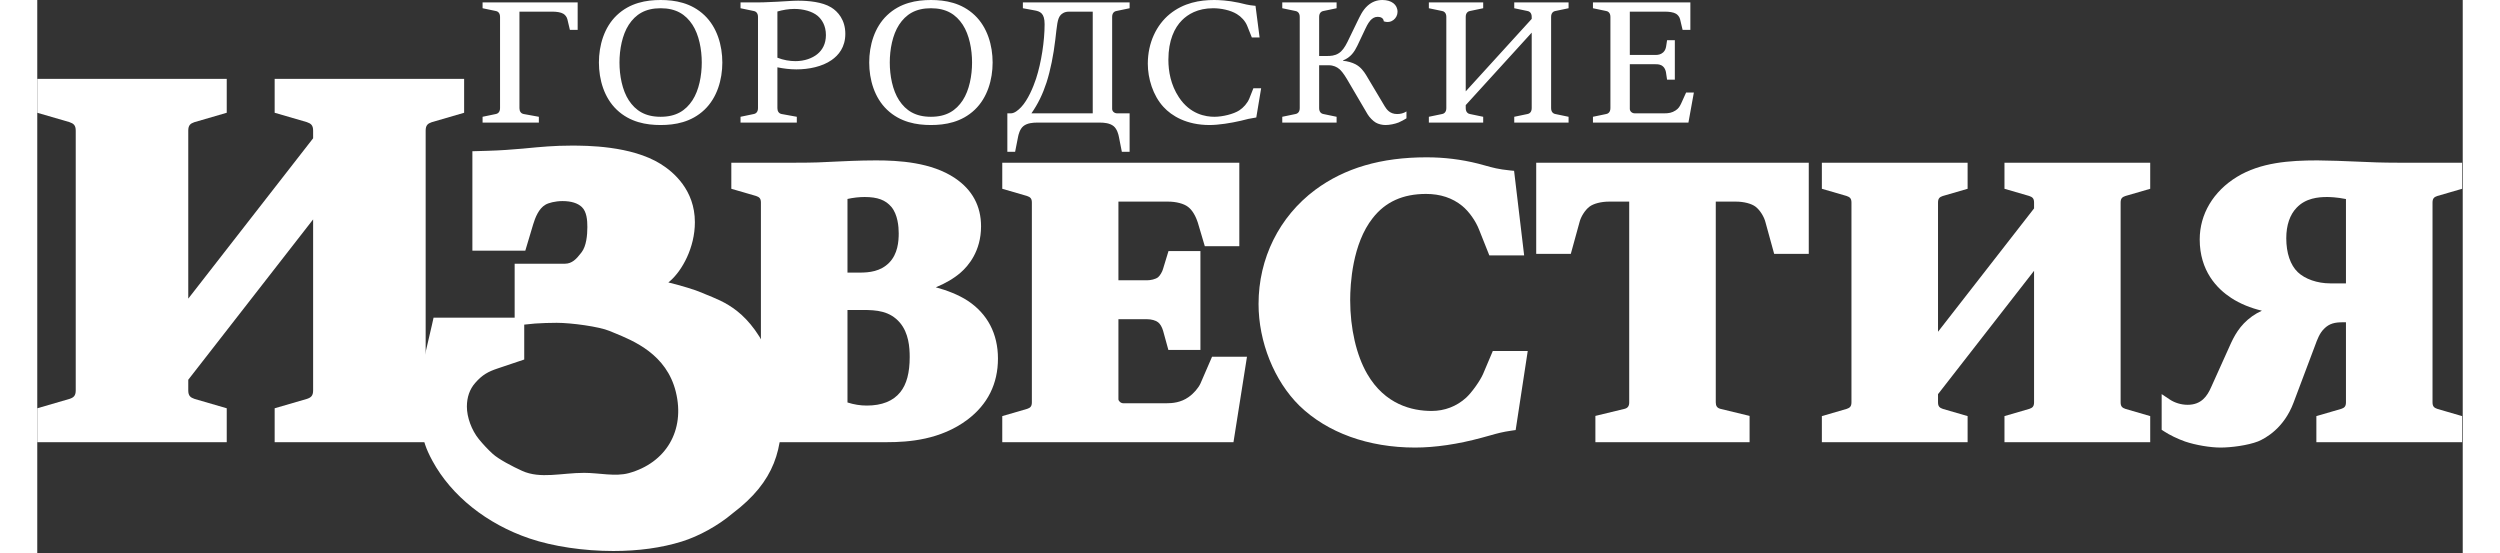
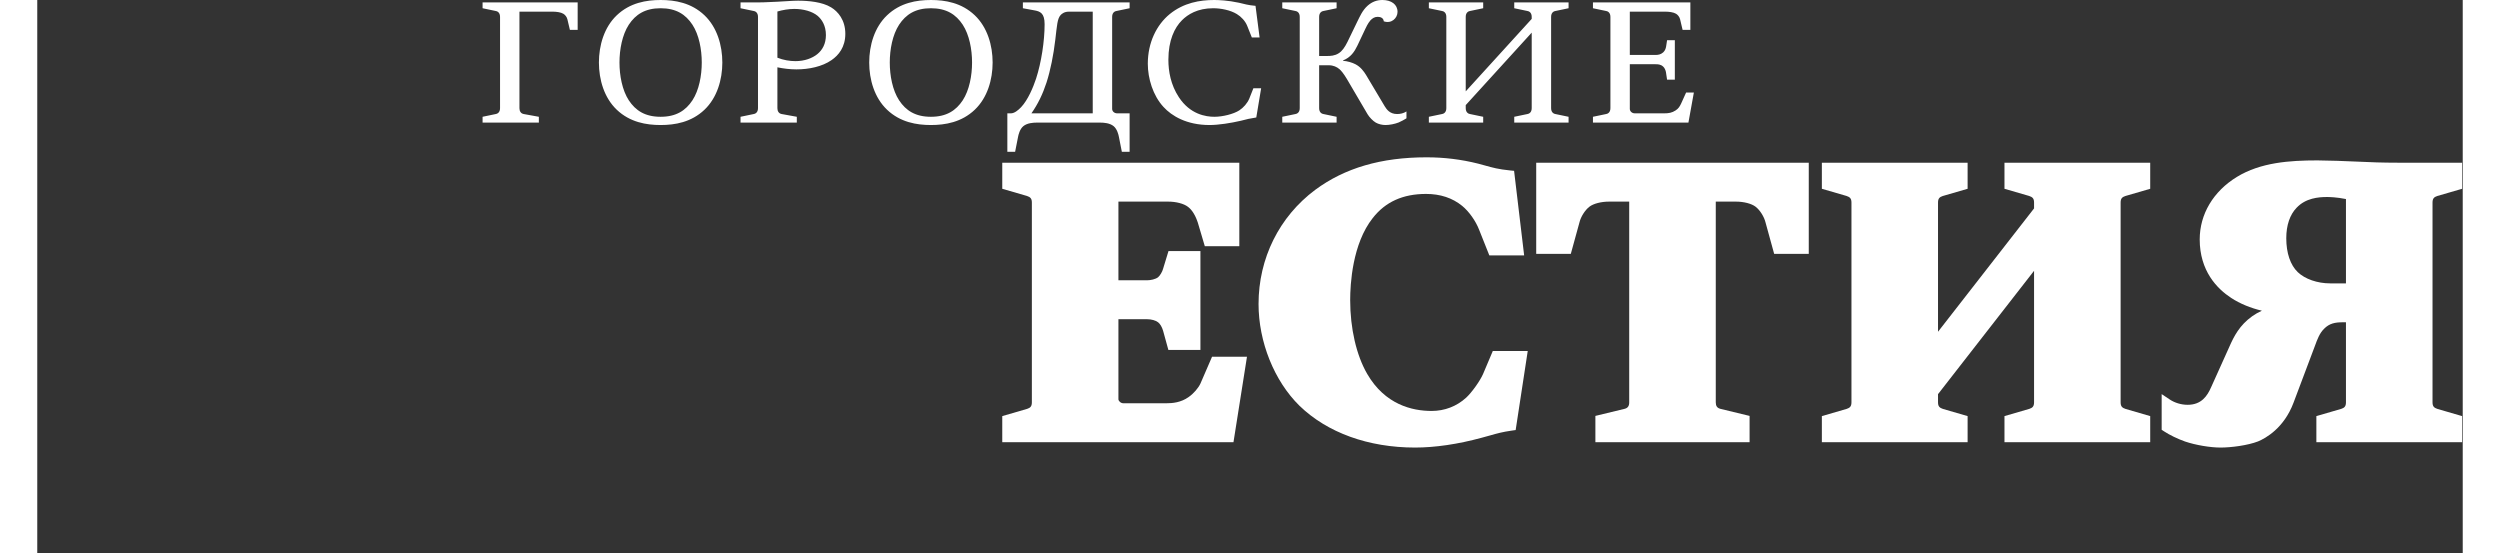
<svg xmlns="http://www.w3.org/2000/svg" width="253" height="56" viewBox="0 0 469 107" version="1.1" xml:space="preserve" style="fill-rule:evenodd;clip-rule:evenodd;stroke-linejoin:round;stroke-miterlimit:2;">
  <rect x="0" y="0" width="469" height="107" fill="#333333" stroke="none" />
  <g transform="matrix(1,0,0,1,-59.602,-71.756)">
    <g transform="matrix(1,0,0,1,-10.846,20.977)">
      <path d="M156.556,51.244L156.556,52.373L159.107,52.905C159.332,52.938 159.933,53.137 159.933,54.034L159.933,71.699C159.933,72.596 159.332,72.795 159.107,72.829L156.556,73.36L156.556,74.489L167.438,74.489L167.438,73.36L164.511,72.829C163.948,72.729 163.685,72.264 163.685,71.699L163.685,53.037L170.214,53.037C170.777,53.037 171.678,53.137 172.165,53.436C172.503,53.635 172.841,54.034 172.953,54.499L173.441,56.557L174.942,56.557L174.942,51.244L156.556,51.244ZM190.983,50.779C188.207,50.779 185.055,51.311 182.503,53.735C180.064,56.059 179.051,59.546 179.051,62.867C179.051,66.187 180.064,69.674 182.503,71.998C185.055,74.422 188.207,74.954 190.983,74.954C193.76,74.954 196.912,74.422 199.464,71.998C201.903,69.674 202.916,66.187 202.916,62.867C202.916,59.546 201.903,56.059 199.464,53.735C196.912,51.311 193.76,50.779 190.983,50.779ZM190.983,73.36C187.981,73.36 186.143,72.164 184.829,70.172C183.554,68.213 183.028,65.39 183.028,62.867C183.028,60.343 183.554,57.52 184.829,55.561C186.143,53.569 187.981,52.373 190.983,52.373C193.985,52.373 195.824,53.569 197.137,55.561C198.413,57.52 198.938,60.343 198.938,62.867C198.938,65.39 198.413,68.213 197.137,70.172C195.824,72.164 193.985,73.36 190.983,73.36ZM206.435,51.244L206.435,52.373L208.987,52.905C209.212,52.938 209.812,53.137 209.812,54.034L209.812,71.699C209.812,72.596 209.212,72.795 208.987,72.829L206.435,73.36L206.435,74.489L217.317,74.489L217.317,73.36L214.39,72.829C213.827,72.729 213.564,72.264 213.564,71.699L213.564,63.796C214.69,64.029 215.966,64.195 217.242,64.195C219.643,64.195 222.232,63.664 224.033,62.402C225.384,61.472 226.698,59.911 226.698,57.321C226.698,54.631 225.272,53.004 223.958,52.207C222.232,51.145 219.568,50.912 217.542,50.912C216.416,50.912 215.028,51.045 213.564,51.111C211.2,51.244 210,51.244 209.812,51.244L206.435,51.244ZM213.564,53.004C214.578,52.705 215.741,52.506 216.829,52.506C218.593,52.506 220.281,52.971 221.332,53.834C222.157,54.532 222.945,55.727 222.945,57.554C222.945,59.247 222.27,60.443 221.294,61.239C220.319,62.036 218.818,62.601 217.054,62.601C215.966,62.601 214.728,62.402 213.564,61.937L213.564,53.004ZM243.249,50.779C240.472,50.779 237.32,51.311 234.769,53.735C232.33,56.059 231.317,59.546 231.317,62.867C231.317,66.187 232.33,69.674 234.769,71.998C237.32,74.422 240.472,74.954 243.249,74.954C246.026,74.954 249.178,74.422 251.729,71.998C254.168,69.674 255.181,66.187 255.181,62.867C255.181,59.546 254.168,56.059 251.729,53.735C249.178,51.311 246.026,50.779 243.249,50.779ZM243.249,73.36C240.247,73.36 238.408,72.164 237.095,70.172C235.819,68.213 235.294,65.39 235.294,62.867C235.294,60.343 235.819,57.52 237.095,55.561C238.408,53.569 240.247,52.373 243.249,52.373C246.251,52.373 248.089,53.569 249.403,55.561C250.679,57.52 251.204,60.343 251.204,62.867C251.204,65.39 250.679,68.213 249.403,70.172C248.089,72.164 246.251,73.36 243.249,73.36ZM261.031,51.244L261.031,52.373L263.207,52.772C264.37,52.971 265.233,53.303 265.233,55.462C265.233,58.716 264.596,62.867 263.582,65.988C263.02,67.682 262.006,70.106 260.693,71.5C260.092,72.131 259.38,72.696 258.704,72.696L258.028,72.696L258.028,80.134L259.53,80.134L260.092,77.278C260.168,76.846 260.43,75.751 261.105,75.186C261.855,74.555 263.057,74.489 263.658,74.489L276.04,74.489C276.641,74.489 277.841,74.555 278.592,75.186C279.267,75.751 279.53,76.846 279.605,77.278L280.168,80.134L281.669,80.134L281.669,72.696L279.267,72.696C278.704,72.696 278.292,72.297 278.292,71.832L278.292,54.034C278.292,53.137 278.892,52.938 279.117,52.905L281.669,52.373L281.669,51.244L261.031,51.244ZM262.682,72.696C263.958,70.869 264.858,69.01 265.609,66.719C266.359,64.394 266.96,61.372 267.297,58.483C267.635,55.694 267.672,54.399 268.348,53.668C268.573,53.436 269.061,53.037 269.886,53.037L274.539,53.037L274.539,72.696L262.682,72.696ZM306.014,51.908C304.475,51.776 303.875,51.543 302.824,51.311C300.685,50.846 298.847,50.779 298.021,50.779C295.245,50.779 292.13,51.311 289.428,53.502C286.877,55.594 285.188,59.015 285.188,63.099C285.188,65.922 286.164,69.242 288.228,71.467C289.804,73.194 292.693,74.954 297.121,74.954C298.847,74.954 301.211,74.588 303.199,74.124C304.363,73.825 304.85,73.692 306.164,73.493L307.102,67.848L305.601,67.848L304.813,69.84C304.438,70.737 303.687,71.6 302.862,72.131C301.774,72.829 299.672,73.36 298.059,73.36C296.408,73.36 293.368,72.895 291.192,69.574C289.616,67.183 289.166,64.56 289.166,62.335C289.166,58.55 290.366,56.126 291.792,54.698C292.918,53.569 294.794,52.373 297.834,52.373C299.335,52.373 301.173,52.739 302.411,53.502C303.237,54 304.025,54.831 304.4,55.76L305.301,58.018L306.802,58.018L306.014,51.908ZM311.188,51.244L311.188,52.373L313.739,52.905C313.964,52.938 314.565,53.137 314.565,54.034L314.565,71.699C314.565,72.596 313.964,72.795 313.739,72.829L311.188,73.36L311.188,74.489L321.694,74.489L321.694,73.36L319.143,72.829C318.917,72.795 318.317,72.596 318.317,71.699L318.317,63.398L320.193,63.398C321.056,63.398 321.769,63.73 322.257,64.162C322.557,64.427 323.007,64.925 323.683,66.054L327.698,72.895C328.036,73.459 328.749,74.19 329.274,74.489C329.799,74.788 330.512,74.954 331.15,74.954C331.938,74.954 332.951,74.754 333.702,74.456C334.189,74.256 334.827,73.891 335.203,73.659L335.203,72.33C334.64,72.696 334.002,72.829 333.401,72.829C331.976,72.829 331.375,71.932 331,71.334L327.398,65.291C326.947,64.56 326.347,63.73 325.334,63.199C324.696,62.867 323.795,62.601 322.932,62.535L322.932,62.468C324.433,61.87 325.146,60.775 325.709,59.612L327.248,56.358C327.735,55.296 328.111,54.864 328.223,54.731C328.598,54.333 329.011,54.034 329.649,54.034C330.249,54.034 330.775,54.299 330.812,54.897C332.276,55.428 333.476,54.299 333.476,53.071C333.476,51.643 332.276,50.779 330.55,50.779C329.499,50.779 328.561,51.111 327.698,51.875C326.685,52.772 326.159,54.034 325.709,54.93L323.795,58.882C323.27,59.944 322.745,60.675 322.107,61.073C321.356,61.572 320.493,61.605 319.855,61.605L318.317,61.605L318.317,54.034C318.317,53.137 318.917,52.938 319.143,52.905L321.694,52.373L321.694,51.244L311.188,51.244ZM339.533,51.244L339.533,52.373L342.084,52.905C342.309,52.938 342.91,53.137 342.91,54.034L342.91,71.699C342.91,72.596 342.309,72.795 342.084,72.829L339.533,73.36L339.533,74.489L350.039,74.489L350.039,73.36L347.488,72.829C347.262,72.795 346.662,72.596 346.662,71.699L346.662,71.102L359.42,57.089L359.42,71.699C359.42,72.596 358.82,72.795 358.594,72.829L356.043,73.36L356.043,74.489L366.549,74.489L366.549,73.36L363.998,72.829C363.773,72.795 363.172,72.596 363.172,71.699L363.172,54.034C363.172,53.137 363.773,52.938 363.998,52.905L366.549,52.373L366.549,51.244L356.043,51.244L356.043,52.373L358.594,52.905C358.82,52.938 359.42,53.137 359.42,54.034L359.42,54.432L346.662,68.445L346.662,54.034C346.662,53.137 347.262,52.938 347.488,52.905L350.039,52.373L350.039,51.244L339.533,51.244ZM371.262,51.244L371.262,52.373L373.813,52.905C374.039,52.938 374.639,53.137 374.639,54.034L374.639,71.699C374.639,72.596 374.039,72.795 373.813,72.829L371.262,73.36L371.262,74.489L389.723,74.489L390.774,68.678L389.273,68.678L388.297,70.836C388.035,71.367 387.81,71.766 387.247,72.131C386.534,72.596 385.896,72.696 385.033,72.696L379.367,72.696C378.804,72.696 378.391,72.297 378.391,71.832L378.391,63.199L383.344,63.199C383.795,63.199 384.357,63.199 384.845,63.664C385.108,63.896 385.296,64.328 385.371,64.693L385.596,66.187L387.097,66.187L387.097,58.55L385.596,58.55L385.408,59.778C385.333,60.177 385.221,60.542 384.845,60.907C384.357,61.339 383.832,61.405 383.344,61.405L378.391,61.405L378.391,53.037L385.371,53.037C385.933,53.037 386.834,53.137 387.322,53.436C387.66,53.635 387.997,54.034 388.11,54.499L388.598,56.557L390.099,56.557L390.099,51.244L371.262,51.244Z" style="fill:white;fill-rule:nonzero;" />
-       <path d="M116.352,72.583L122.557,74.387C123.375,74.665 123.789,74.997 123.789,76.038L123.789,77.519L99.646,108.523L99.646,76.038C99.646,74.998 100.062,74.666 100.822,74.406L107.085,72.583L107.085,66.028L70.448,66.028L70.448,72.583L76.653,74.387C77.471,74.665 77.886,74.997 77.886,76.038L77.886,126.27C77.886,127.311 77.471,127.643 76.711,127.903L70.448,129.725L70.448,136.28L107.085,136.28L107.085,129.725L100.88,127.921C100.062,127.642 99.646,127.31 99.646,126.27L99.646,124.21L123.789,93.204L123.789,126.27C123.789,127.311 123.375,127.643 122.614,127.903L116.352,129.725L116.352,136.28L150.965,136.28L150.965,129.725L146.783,127.921C145.965,127.642 145.549,127.31 145.549,126.27L145.549,76.038C145.549,74.998 145.965,74.666 146.725,74.406L152.988,72.583L152.988,66.028L116.352,66.028L116.352,72.583Z" style="fill:white;fill-rule:nonzero;" />
-       <path d="M250.36,108.932C248.572,107.764 246.306,106.904 244.192,106.333C246.032,105.588 247.728,104.596 248.997,103.487C250.471,102.21 252.943,99.35 252.943,94.547C252.943,90.621 251.253,87.489 247.921,85.238C243.364,82.151 237.018,81.794 232.64,81.794C231.784,81.794 229.509,81.794 224.983,82.019C222.243,82.169 220.573,82.24 217.111,82.24L204.655,82.24L204.655,87.283L209.428,88.67C210.057,88.884 210.376,89.14 210.376,89.94L210.376,128.58C210.376,129.381 210.057,129.636 209.472,129.836L204.655,131.238L204.655,136.28L234.766,136.28C238.958,136.28 245.133,135.828 250.335,131.914C254.235,128.96 256.212,124.988 256.212,120.109C256.212,115.321 254.19,111.457 250.36,108.932ZM237.022,95.885C237.022,97.518 236.831,99.884 235.185,101.567C233.527,103.262 231.357,103.491 229.453,103.491L227.114,103.491L227.114,89.25C228.245,89 229.359,88.873 230.434,88.873C232.934,88.873 234.486,89.453 235.619,90.809C236.84,92.288 237.022,94.624 237.022,95.885ZM227.114,110.718L230.107,110.718C232.765,110.718 235.314,110.908 237.261,113.183C238.952,115.187 239.147,117.926 239.147,119.811C239.147,122.866 238.552,125.089 237.326,126.61C235.95,128.329 233.769,129.201 230.842,129.201C229.595,129.201 228.369,129.004 227.114,128.602L227.114,110.718Z" style="fill:white;fill-rule:nonzero;" />
      <path d="M295.384,124.902C294.997,125.779 294.026,126.904 293.099,127.538C291.599,128.629 289.923,128.755 288.792,128.755L280.455,128.755C279.931,128.755 279.506,128.289 279.506,127.985L279.506,112.502L285.031,112.502C285.88,112.502 286.724,112.737 287.18,113.1C287.586,113.422 287.92,113.994 288.142,114.73L289.164,118.447L295.362,118.447L295.362,99.331L289.186,99.331L288.134,102.778C288.006,103.303 287.528,104.108 287.174,104.385C286.693,104.774 285.732,104.977 285.031,104.977L279.506,104.977L279.506,89.764L289.118,89.764C290.651,89.764 292.141,90.149 292.941,90.763C293.38,91.078 294.209,91.885 294.833,93.749L294.849,93.795L296.208,98.384L302.882,98.384L302.882,82.24L257.045,82.24L257.045,87.283L261.819,88.67C262.448,88.885 262.768,89.14 262.768,89.94L262.768,128.58C262.768,129.381 262.448,129.636 261.863,129.836L257.045,131.238L257.045,136.28L301.754,136.28L304.363,119.765L297.608,119.765L295.384,124.902Z" style="fill:white;fill-rule:nonzero;" />
      <path d="M350.006,123.118C349.417,124.457 347.797,126.717 346.738,127.681C344.895,129.356 342.586,130.242 340.063,130.242C336.282,130.242 331.052,129.002 327.616,123.092C325.522,119.488 324.32,114.284 324.32,108.814C324.32,105.697 324.745,97.914 328.682,92.942C331.137,89.804 334.511,88.278 339,88.278C341.74,88.278 344.083,89.052 345.962,90.578C347.281,91.65 348.603,93.511 349.257,95.22L351.227,100.167L357.959,100.167L356.012,83.811L355.201,83.731C352.994,83.514 351.817,83.182 350.454,82.799C350.012,82.674 349.559,82.547 349.054,82.419C345.771,81.598 342.51,81.199 339.082,81.199C330.313,81.199 323.271,83.257 317.551,87.493C310.592,92.694 306.601,100.736 306.601,109.557C306.601,116.895 309.629,124.432 314.51,129.233C319.888,134.448 327.832,137.321 336.875,137.321C340.744,137.321 345.189,136.666 349.717,135.431C350.366,135.262 350.917,135.105 351.433,134.959C352.73,134.59 353.755,134.299 355.571,134.041L356.317,133.935L358.652,118.65L351.897,118.65L350.006,123.118Z" style="fill:white;fill-rule:nonzero;" />
      <path d="M360.291,99.87L366.98,99.87L368.664,93.747C368.928,92.664 369.752,91.375 370.586,90.744C371.359,90.149 372.849,89.764 374.382,89.764L378.273,89.764L378.273,128.58C378.273,129.288 378.007,129.662 377.412,129.825L371.734,131.201L371.734,136.28L401.55,136.28L401.55,131.201L395.899,129.832C395.277,129.662 395.011,129.288 395.011,128.58L395.011,89.764L398.903,89.764C400.435,89.764 401.925,90.149 402.705,90.748C403.532,91.375 404.356,92.664 404.628,93.776L406.303,99.87L412.993,99.87L412.993,82.24L360.291,82.24L360.291,99.87Z" style="fill:white;fill-rule:nonzero;" />
      <path d="M450.836,87.283L455.609,88.67C456.238,88.885 456.557,89.14 456.557,89.94L456.557,91.079L437.986,114.929L437.986,89.94C437.986,89.14 438.306,88.885 438.891,88.684L443.708,87.283L443.708,82.24L415.526,82.24L415.526,87.283L420.3,88.67C420.928,88.885 421.248,89.14 421.248,89.94L421.248,128.58C421.248,129.381 420.928,129.636 420.344,129.836L415.526,131.238L415.526,136.28L443.708,136.28L443.708,131.238L438.935,129.85C438.306,129.636 437.986,129.381 437.986,128.58L437.986,126.995L456.557,103.144L456.557,128.58C456.557,129.381 456.238,129.636 455.653,129.836L450.836,131.238L450.836,136.28L479.017,136.28L479.017,131.238L474.245,129.85C473.616,129.636 473.296,129.381 473.296,128.58L473.296,89.94C473.296,89.14 473.616,88.885 474.201,88.684L479.017,87.283L479.017,82.24L450.836,82.24L450.836,87.283Z" style="fill:white;fill-rule:nonzero;" />
      <path d="M534.511,88.684L539.328,87.283L539.328,82.24L526.872,82.24C523.978,82.24 521.617,82.155 518.757,82.019C517.386,81.941 512.974,81.794 511.343,81.794C505.97,81.794 500.366,82.181 495.773,84.99C491.206,87.79 488.588,92.195 488.588,97.074C488.588,103.14 491.904,106.581 494.689,108.401C496.388,109.504 498.425,110.341 500.61,110.859C499.932,111.168 499.302,111.526 498.738,111.927C496.285,113.68 495.207,115.81 494.317,117.835L490.799,125.645C490.057,127.33 488.937,129.053 486.25,129.053C485.033,129.053 483.778,128.681 482.807,128.034L481.231,126.985L481.231,133.881L481.686,134.181C482.753,134.886 484.31,135.64 485.759,136.153C487.779,136.84 490.602,137.321 492.625,137.321C494.658,137.321 497.884,136.906 499.883,136.127C501.328,135.521 504.888,133.576 506.732,128.64L510.878,117.63C511.334,116.385 511.764,115.209 512.638,114.353C513.661,113.306 514.776,113.096 516.245,113.096L516.867,113.096L516.867,128.58C516.867,129.381 516.547,129.636 515.963,129.836L511.146,131.238L511.146,136.28L539.328,136.28L539.328,131.238L534.555,129.85C533.926,129.636 533.606,129.381 533.606,128.58L533.606,89.94C533.606,89.14 533.926,88.885 534.511,88.684ZM516.867,89.267L516.867,105.572L513.794,105.572C511.341,105.572 508.947,104.74 507.548,103.402C506.116,102.027 505.326,99.701 505.326,96.851C505.326,94.336 506.019,92.294 507.337,90.935C509.089,89.087 511.534,88.873 513.222,88.873C513.656,88.873 515.08,88.904 516.867,89.267Z" style="fill:white;fill-rule:nonzero;" />
-       <path d="M181.845,157.322C176.093,157.322 170.191,156.441 165.65,154.906C157.372,152.107 150.528,146.643 146.872,139.913C145.455,137.305 145.194,136.03 144.862,134.415L144.794,134.086C144.544,132.88 144.373,130.803 144.377,129.035C144.387,125.259 144.636,122.931 145.404,119.452C145.643,118.37 145.846,117.526 146.056,116.652C146.261,115.799 146.473,114.917 146.734,113.745L147.078,112.202L162.758,112.202L162.758,101.771L172.5,101.771C173.858,101.771 174.727,100.8 175.436,99.89C175.536,99.761 175.623,99.651 175.695,99.566C176.622,98.377 176.817,96.255 176.817,94.678C176.817,93.355 176.696,91.718 175.75,90.812C174.944,90.051 173.681,89.66 172.009,89.66C170.611,89.66 169.295,90.012 168.718,90.36C167.396,91.118 166.732,92.885 166.343,94.149L164.816,99.254L154.585,99.254L154.585,80.023L157.534,79.939C160.089,79.866 161.951,79.719 164.305,79.519L164.996,79.452C167.784,79.186 170.417,78.934 173.727,78.934C176.588,78.934 185.298,78.934 190.989,82.484C193.459,84.015 197.608,87.518 197.608,93.748C197.608,98.671 195.143,103.072 192.853,105.077C192.729,105.185 192.605,105.291 192.481,105.394C195.08,106.034 197.652,106.815 198.926,107.368C199.148,107.465 199.382,107.562 199.625,107.664C203.06,109.104 208.394,110.702 212.474,120.579C213.498,123.327 213.937,125.758 214.251,128.721C214.839,137.515 213.087,143.856 204.914,150.035C202.092,152.417 198.408,154.458 195.06,155.497C191.157,156.708 186.711,157.322 181.845,157.322ZM164.61,120.297L159.445,122.034C157.677,122.629 156.523,123.225 155.123,124.83C154.065,126.038 153.526,127.575 153.522,129.4C153.515,131.452 154.441,133.973 155.823,135.674C156.674,136.721 157.637,137.744 158.534,138.554C159.684,139.593 162.308,140.967 164.206,141.828C167.741,143.43 171.825,142.212 176.198,142.212C179.061,142.212 182.227,142.982 184.837,142.263C191.966,140.3 195.772,134.067 193.923,126.55C192.135,119.281 185.785,116.688 181.991,115.138C181.671,115.008 181.372,114.886 181.096,114.769C179.125,113.939 173.745,113.2 170.885,113.2C169.281,113.2 168.18,113.254 166.699,113.339L164.61,113.548L164.61,120.297Z" style="fill:white;fill-rule:nonzero;" />
-       <path d="M211.04,122.113C206.976,112.285 201.342,110.547 198.115,109.148C196.06,108.257 190.234,106.7 187.042,106.305C188.911,105.564 190.231,104.746 191.503,103.632C193.372,101.997 195.6,98.07 195.6,93.748C195.6,88.446 192.028,85.441 189.9,84.123C184.705,80.887 176.437,80.887 173.721,80.887C170.51,80.887 167.921,81.134 165.18,81.395L164.466,81.463C162.074,81.667 160.179,81.816 157.57,81.89L156.586,81.918L156.586,97.301L163.273,97.301L164.383,93.595C164.869,92.016 165.732,89.791 167.63,88.705C168.637,88.099 170.352,87.707 172.001,87.707C174.224,87.707 175.968,88.288 177.177,89.428C178.653,90.842 178.843,92.977 178.843,94.678C178.843,98.827 177.646,100.321 177.282,100.777C176.787,101.341 175.329,103.724 172.493,103.724L164.768,103.724L164.768,111.568L166.52,111.392C168.004,111.308 169.16,111.247 170.875,111.247C173.711,111.247 179.509,111.969 181.911,112.981C185.626,114.545 193.728,117.226 195.913,126.1C197.938,134.323 193.792,142.699 185.224,145.056C178.286,146.964 169.948,146.594 163.325,143.594C161.447,142.744 158.538,141.255 157.123,139.978C156.169,139.117 155.124,138.014 154.2,136.878C152.55,134.85 151.457,131.902 151.464,129.395C151.472,126.482 152.623,124.623 153.543,123.575C155.306,121.555 156.841,120.834 158.754,120.191L162.565,118.911L162.565,114.155L148.682,114.155C148.153,116.524 147.823,117.721 147.351,119.858C146.65,123.03 146.377,125.236 146.367,129.04C146.363,130.674 146.52,132.619 146.745,133.703C147.104,135.427 147.26,136.483 148.633,139.008C152.235,145.63 159.051,150.613 166.307,153.064C173.106,155.36 184.976,156.576 194.456,153.638C197.162,152.8 200.67,151.042 203.606,148.567C209.317,143.751 212.223,135.898 212.261,128.711C212.273,126.486 211.899,124.19 211.04,122.113Z" style="fill:white;fill-rule:nonzero;" />
    </g>
  </g>
</svg>